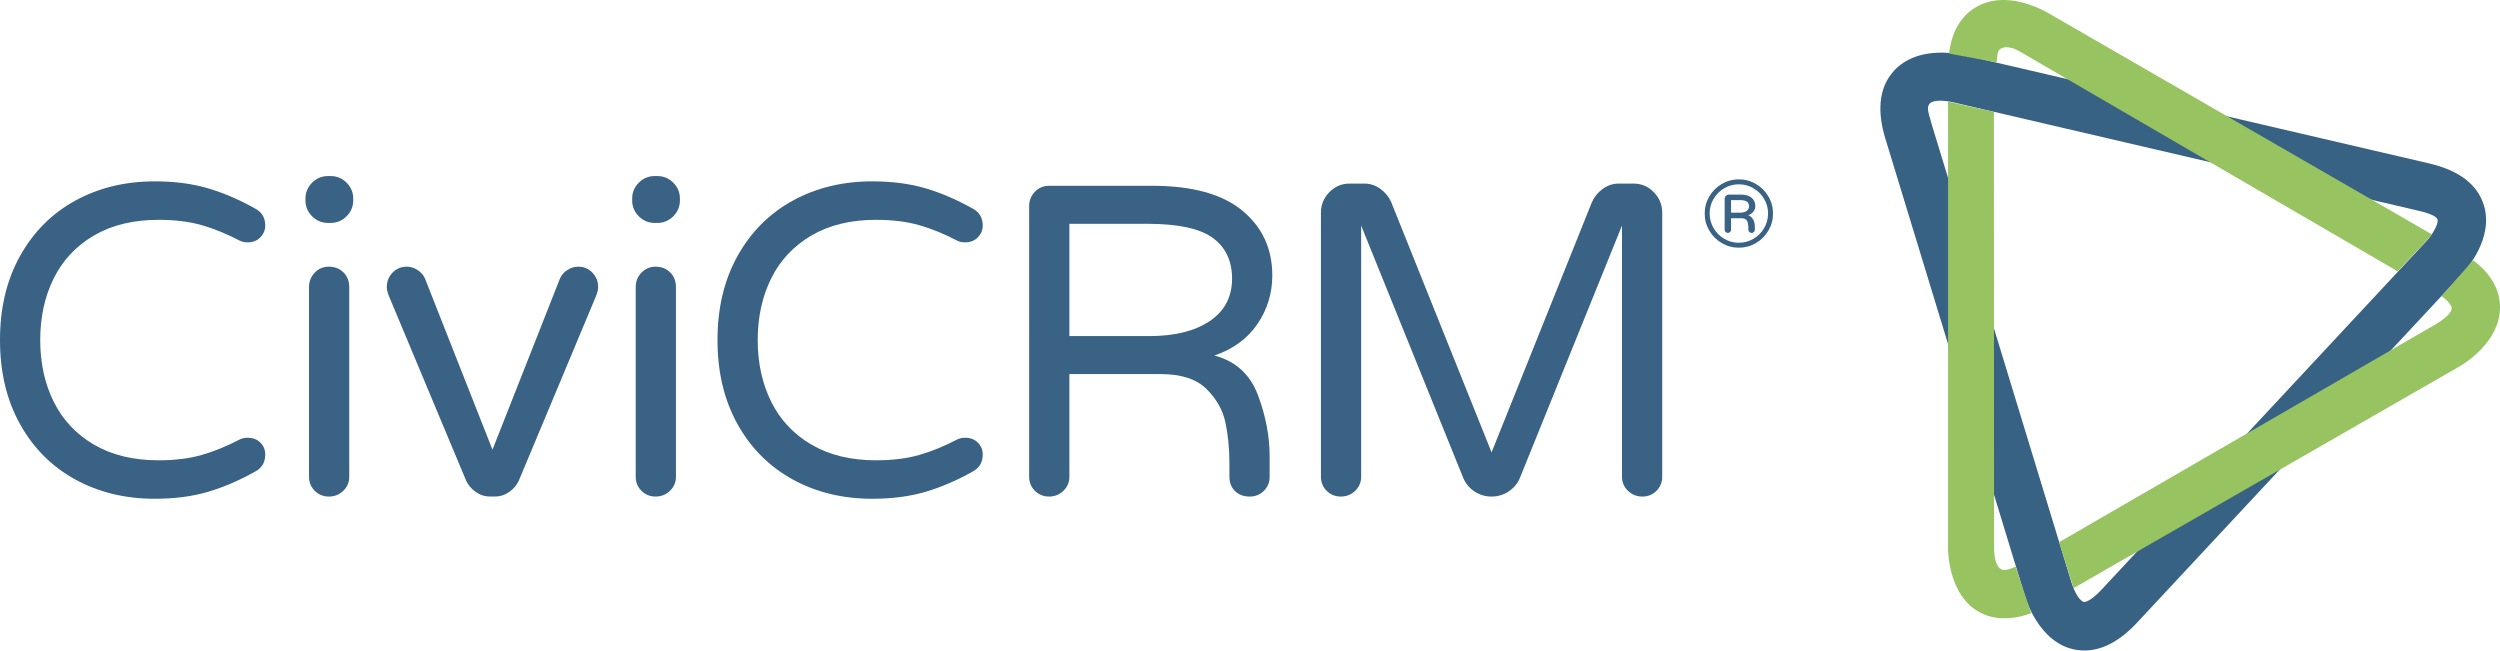
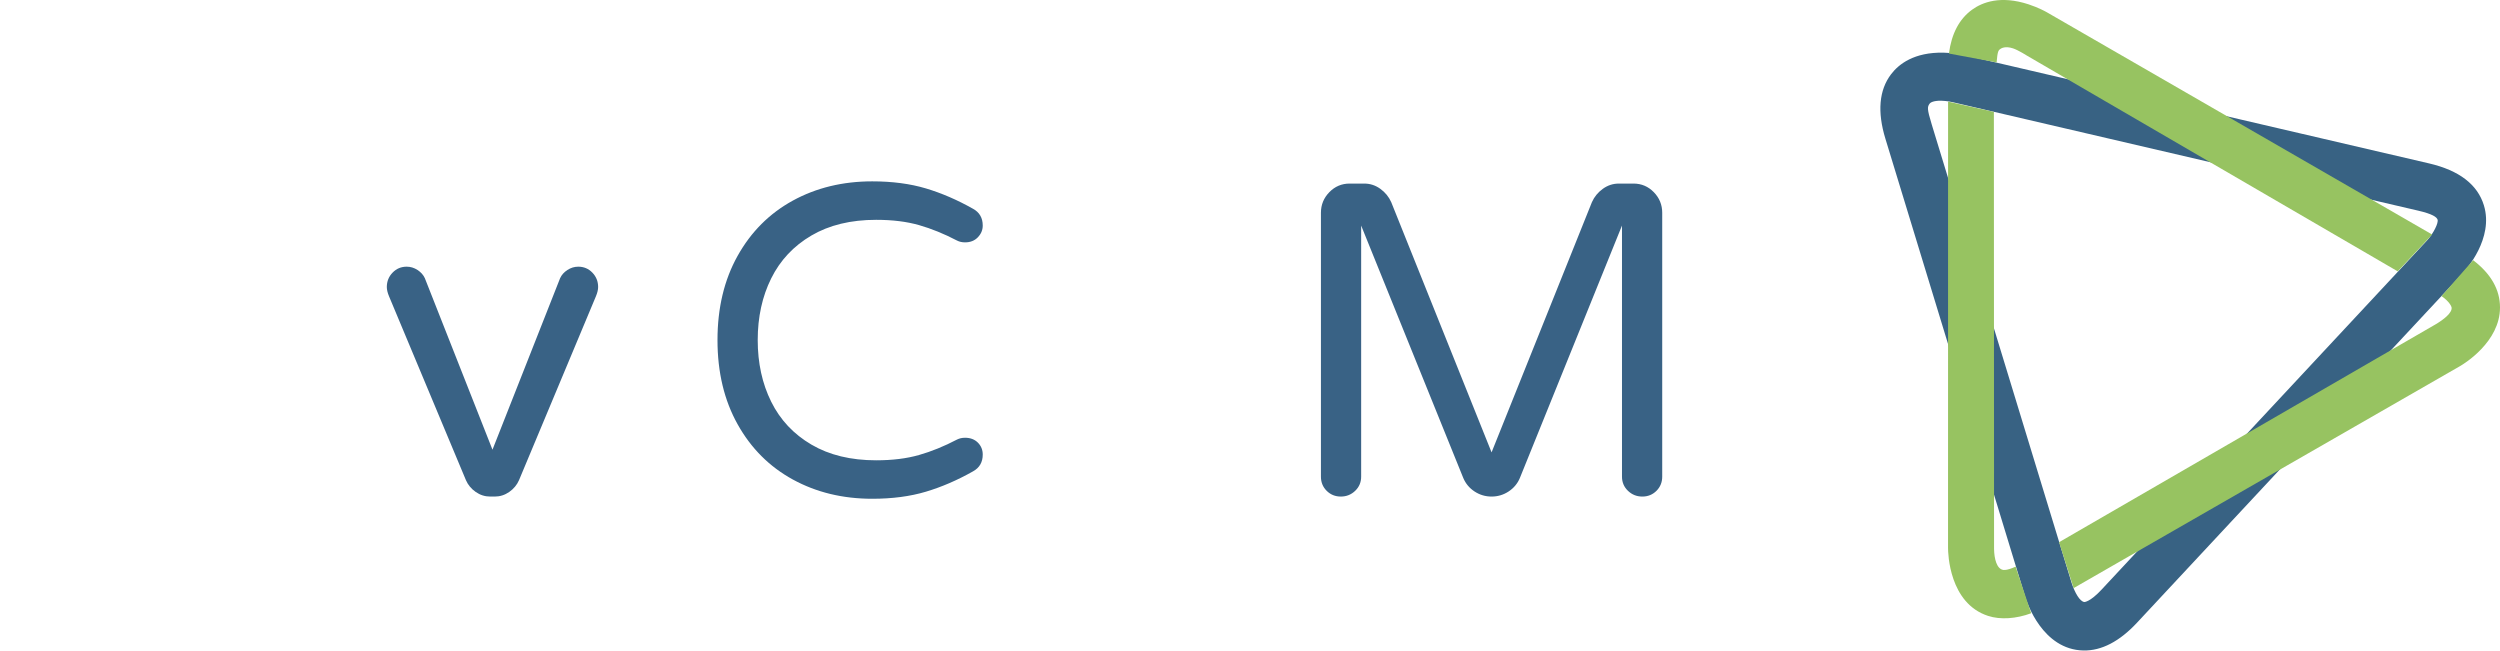
<svg xmlns="http://www.w3.org/2000/svg" id="Layer_1" version="1.1" viewBox="0 0 692.444 180.175" width="692.444" height="180.175">
  <g>
    <path d="M577.079,180.172h-.002c-11.347-.22-15.678-13.337-16.133-14.831l-38.729-126.919c-2.277-7.456-1.756-13.455,1.549-17.831,2.135-2.826,6.392-6.163,14.551-6.006,2.985.057,5.324.583,5.58.643l128.949,30.042c8.286,1.931,13.382,5.84,15.143,11.618,2.791,9.158-4.977,17.843-5.872,18.803l-90.224,96.797c-4.841,5.193-9.826,7.779-14.811,7.683ZM537.679,27.898c-2.308-.044-3.06.588-3.2.787-.649.92-.793,1.331.577,5.817l38.729,126.918c.863,2.71,2.299,5.23,3.552,5.327h0c.016,0,1.558-.011,4.731-3.415l90.224-96.797c1.665-1.829,3.201-4.812,2.849-5.733-.25-.654-1.285-1.507-5.344-2.453l-128.949-30.042h0s-1.616-.38-3.169-.41Z" fill="#386283" />
    <path d="M562.592,169.854c-4.168,1.543-8.527,1.847-11.942.734h-.002c-10.77-3.515-11.086-17.3-11.086-18.859l.012-123.577,12.686,2.841.05,121.003c.035,2.839.768,5.552,2.496,5.849h0c.012.004.896.286,3.477-.895l4.309,12.905ZM570.314,150.177l104.335-60.368c2.123-1.262,4.599-3.145,4.39-4.644-.031-.224-.524-1.582-2.785-3.15l8.747-9.946c4.943,3.767,7.444,8.16,7.443,13.098-.002,9.557-9.947,15.587-11.082,16.244l-107.018,61.483-4.029-12.718ZM664.121,75.164l-102.538-59.657s-2.556-1.632-4.031-2.113c-2.191-.715-3.265.012-3.468.147-.614.41-.811.737-1.066,3.749l-13.208-2.463c.719-5.497,2.863-9.568,6.399-12.134,2.862-2.077,7.898-4.023,15.642-1.498,2.834.924,4.913,2.107,5.141,2.239l106.664,61.53-9.536,10.199Z" fill="#97c361" />
  </g>
-   <path d="M476.892,67.325c-1.45-.854-2.6-2.004-3.453-3.453-.852-1.451-1.279-3.026-1.279-4.733s.427-3.28,1.279-4.73,2.003-2.6,3.453-3.453,3.027-1.279,4.731-1.279,3.282.427,4.731,1.279,2.6,2.003,3.453,3.453,1.279,3.029,1.279,4.73-.427,3.282-1.279,4.733c-.852,1.448-2.003,2.599-3.453,3.453s-3.027,1.277-4.731,1.277-3.282-.424-4.731-1.277ZM485.669,66.139c1.239-.73,2.222-1.713,2.952-2.952.728-1.239,1.093-2.596,1.093-4.071,0-1.46-.365-2.805-1.093-4.035-.73-1.229-1.713-2.209-2.952-2.939-1.239-.728-2.596-1.093-4.072-1.093-1.458,0-2.802.365-4.032,1.093-1.23.73-2.21,1.71-2.939,2.939-.73,1.23-1.093,2.575-1.093,4.035,0,1.475.363,2.831,1.093,4.071.728,1.239,1.709,2.222,2.939,2.952s2.574,1.095,4.032,1.095c1.476,0,2.833-.365,4.072-1.095ZM477.948,64.267c-.168-.165-.252-.374-.252-.618v-8.541c0-.333.115-.62.343-.857s.509-.356.843-.356h3.164c1.388,0,2.424.29,3.11.87s1.027,1.345,1.027,2.294c0,.633-.184,1.166-.553,1.595-.368.43-.834.751-1.397.962.492.174.918.53,1.279,1.065.359.539.54,1.28.54,2.228v.712c0,.244-.088.456-.263.633-.177.174-.387.262-.633.262s-.458-.088-.633-.262c-.175-.177-.263-.389-.263-.633v-.474c0-.756-.11-1.392-.33-1.913-.219-.518-.751-.777-1.594-.777h-2.874v3.191c0,.244-.087.453-.263.618-.175.168-.386.25-.633.25-.246,0-.452-.082-.618-.25ZM481.967,58.904c.755,0,1.357-.153,1.806-.462.447-.306.671-.751.671-1.33,0-.546-.193-.962-.58-1.252-.386-.29-1.036-.436-1.95-.436h-2.452v3.48h2.505Z" fill="#396285" />
  <g>
-     <path d="M20.877,132.822c-6.489-3.55-11.592-8.65-15.305-15.305-3.716-6.652-5.572-14.428-5.572-23.326s1.856-16.671,5.572-23.326c3.713-6.652,8.817-11.756,15.305-15.307,6.49-3.551,13.816-5.326,21.979-5.326,5.551,0,10.511.655,14.878,1.959,4.365,1.307,8.712,3.185,13.04,5.635,1.794.977,2.693,2.531,2.693,4.65,0,1.224-.449,2.308-1.347,3.244-.899.942-2.081,1.41-3.551,1.41-.817,0-1.551-.162-2.205-.492-3.592-1.875-7.101-3.302-10.53-4.285-3.429-.977-7.389-1.466-11.878-1.466-7.021,0-13.001,1.448-17.938,4.344-4.94,2.899-8.653,6.858-11.143,11.879-2.49,5.018-3.734,10.714-3.734,17.08s1.244,12.062,3.734,17.08c2.49,5.021,6.203,8.983,11.143,11.879,4.937,2.899,10.917,4.347,17.938,4.347,4.489,0,8.449-.492,11.878-1.472,3.429-.977,6.937-2.405,10.53-4.285.653-.324,1.388-.489,2.205-.489,1.47,0,2.652.45,3.551,1.348.898.898,1.347,2.001,1.347,3.305,0,2.122-.899,3.673-2.693,4.653-4.328,2.449-8.675,4.327-13.04,5.631-4.368,1.307-9.327,1.96-14.878,1.96-8.163,0-15.489-1.775-21.979-5.327Z" fill="#396285" />
-     <path d="M86.446,59.905c-1.224-1.224-1.837-2.69-1.837-4.406v-.49c0-1.714.612-3.183,1.837-4.408,1.226-1.224,2.695-1.837,4.409-1.837h.734c1.714,0,3.183.612,4.408,1.837s1.837,2.693,1.837,4.408v.49c0,1.716-.612,3.182-1.837,4.406s-2.693,1.837-4.408,1.837h-.734c-1.714,0-3.183-.612-4.409-1.837ZM87.182,135.945c-1.063-1.06-1.592-2.366-1.592-3.918v-52.529c0-1.551.53-2.879,1.592-3.979,1.06-1.104,2.366-1.654,3.918-1.654,1.632,0,2.979.533,4.041,1.592,1.06,1.063,1.592,2.408,1.592,4.041v52.529c0,1.551-.552,2.858-1.654,3.918-1.101,1.06-2.43,1.592-3.979,1.592s-2.858-.533-3.918-1.592Z" fill="#396285" />
    <path d="M131.751,136.251c-1.224-.857-2.124-1.937-2.693-3.244l-21.307-50.94c-.409-.977-.612-1.837-.612-2.57,0-1.551.53-2.879,1.592-3.979,1.06-1.104,2.366-1.654,3.918-1.654,1.061,0,2.062.306,3.001.918.937.612,1.611,1.369,2.021,2.266l18.734,47.508,18.734-47.508c.408-.898,1.082-1.654,2.021-2.266.937-.612,1.938-.918,2.999-.918,1.55,0,2.856.55,3.919,1.654,1.06,1.101,1.592,2.428,1.592,3.979,0,.733-.206,1.592-.612,2.57l-21.307,50.94c-.572,1.307-1.469,2.387-2.693,3.244s-2.572,1.286-4.041,1.286h-1.224c-1.47,0-2.817-.43-4.041-1.286Z" fill="#396285" />
-     <path d="M176.934,59.905c-1.224-1.224-1.837-2.69-1.837-4.406v-.49c0-1.714.612-3.183,1.837-4.408,1.226-1.224,2.695-1.837,4.409-1.837h.734c1.714,0,3.183.612,4.408,1.837s1.837,2.693,1.837,4.408v.49c0,1.716-.612,3.182-1.837,4.406s-2.693,1.837-4.408,1.837h-.734c-1.714,0-3.183-.612-4.409-1.837ZM177.67,135.945c-1.063-1.06-1.592-2.366-1.592-3.918v-52.529c0-1.551.53-2.879,1.592-3.979,1.06-1.104,2.366-1.654,3.918-1.654,1.632,0,2.979.533,4.041,1.592,1.06,1.063,1.592,2.408,1.592,4.041v52.529c0,1.551-.552,2.858-1.654,3.918-1.101,1.06-2.43,1.592-3.979,1.592s-2.858-.533-3.918-1.592Z" fill="#396285" />
    <path d="M219.606,132.822c-6.489-3.55-11.592-8.65-15.305-15.305-3.716-6.652-5.572-14.428-5.572-23.326s1.856-16.671,5.572-23.326c3.713-6.652,8.817-11.756,15.305-15.307,6.49-3.551,13.816-5.326,21.979-5.326,5.551,0,10.511.655,14.878,1.959,4.365,1.307,8.712,3.185,13.04,5.635,1.794.977,2.693,2.531,2.693,4.65,0,1.224-.449,2.308-1.347,3.244-.899.942-2.081,1.41-3.551,1.41-.817,0-1.551-.162-2.205-.492-3.592-1.875-7.101-3.302-10.53-4.285-3.429-.977-7.389-1.466-11.878-1.466-7.021,0-13.001,1.448-17.938,4.344-4.94,2.899-8.653,6.858-11.143,11.879-2.49,5.018-3.734,10.714-3.734,17.08s1.244,12.062,3.734,17.08c2.49,5.021,6.203,8.983,11.143,11.879,4.937,2.899,10.917,4.347,17.938,4.347,4.489,0,8.449-.492,11.878-1.472,3.429-.977,6.937-2.405,10.53-4.285.653-.324,1.388-.489,2.205-.489,1.47,0,2.652.45,3.551,1.348.898.898,1.347,2.001,1.347,3.305,0,2.122-.899,3.673-2.693,4.653-4.328,2.449-8.675,4.327-13.04,5.631-4.368,1.307-9.327,1.96-14.878,1.96-8.163,0-15.489-1.775-21.979-5.327Z" fill="#396285" />
-     <path d="M286.644,135.945c-1.061-1.06-1.591-2.366-1.591-3.918V57.091c0-1.551.53-2.879,1.591-3.981,1.061-1.102,2.368-1.653,3.919-1.653h28.529c11.101,0,19.427,2.287,24.98,6.858,5.55,4.574,8.327,10.572,8.327,17.998,0,4.898-1.369,9.369-4.103,13.41-2.736,4.038-6.715,6.958-11.938,8.753,5.878,1.551,9.897,5.204,12.062,10.958,2.162,5.757,3.244,11.411,3.244,16.959v5.633c0,1.551-.531,2.858-1.591,3.918-1.063,1.06-2.369,1.592-3.919,1.592-1.714,0-3.082-.512-4.101-1.531-1.021-1.018-1.531-2.346-1.531-3.979v-3.673c0-4.082-.368-7.856-1.102-11.326s-2.492-6.569-5.266-9.307c-2.776-2.734-6.979-4.103-12.612-4.103h-25.346v28.409c0,1.551-.55,2.858-1.653,3.918s-2.43,1.592-3.979,1.592-2.858-.533-3.919-1.592ZM318.358,93.09c7.02,0,12.591-1.389,16.714-4.165,4.122-2.773,6.184-6.693,6.184-11.756,0-4.898-1.775-8.65-5.326-11.264-3.551-2.611-9.613-3.918-18.184-3.918h-21.551v31.102h22.163Z" fill="#396285" />
    <path d="M367.459,135.945c-1.061-1.06-1.591-2.366-1.591-3.918V58.927c0-2.205.774-4.103,2.327-5.695,1.55-1.591,3.427-2.387,5.632-2.387h4.041c1.632,0,3.121.49,4.469,1.469,1.347.98,2.344,2.205,2.999,3.675l27.795,69.305,27.795-69.305c.653-1.47,1.654-2.695,3.001-3.675,1.347-.979,2.836-1.469,4.469-1.469h4.041c2.203,0,4.081.796,5.632,2.387,1.55,1.592,2.327,3.491,2.327,5.695v73.1c0,1.551-.533,2.858-1.592,3.918-1.061,1.06-2.368,1.592-3.918,1.592s-2.879-.533-3.979-1.592c-1.102-1.06-1.654-2.366-1.654-3.918V62.477l-28.285,69.918c-.653,1.551-1.695,2.796-3.121,3.735-1.43.936-3.001,1.407-4.715,1.407s-3.286-.471-4.714-1.407c-1.429-.939-2.469-2.184-3.123-3.735l-28.285-69.918v69.55c0,1.551-.55,2.858-1.653,3.918s-2.43,1.592-3.979,1.592-2.858-.533-3.919-1.592Z" fill="#396285" />
  </g>
</svg>